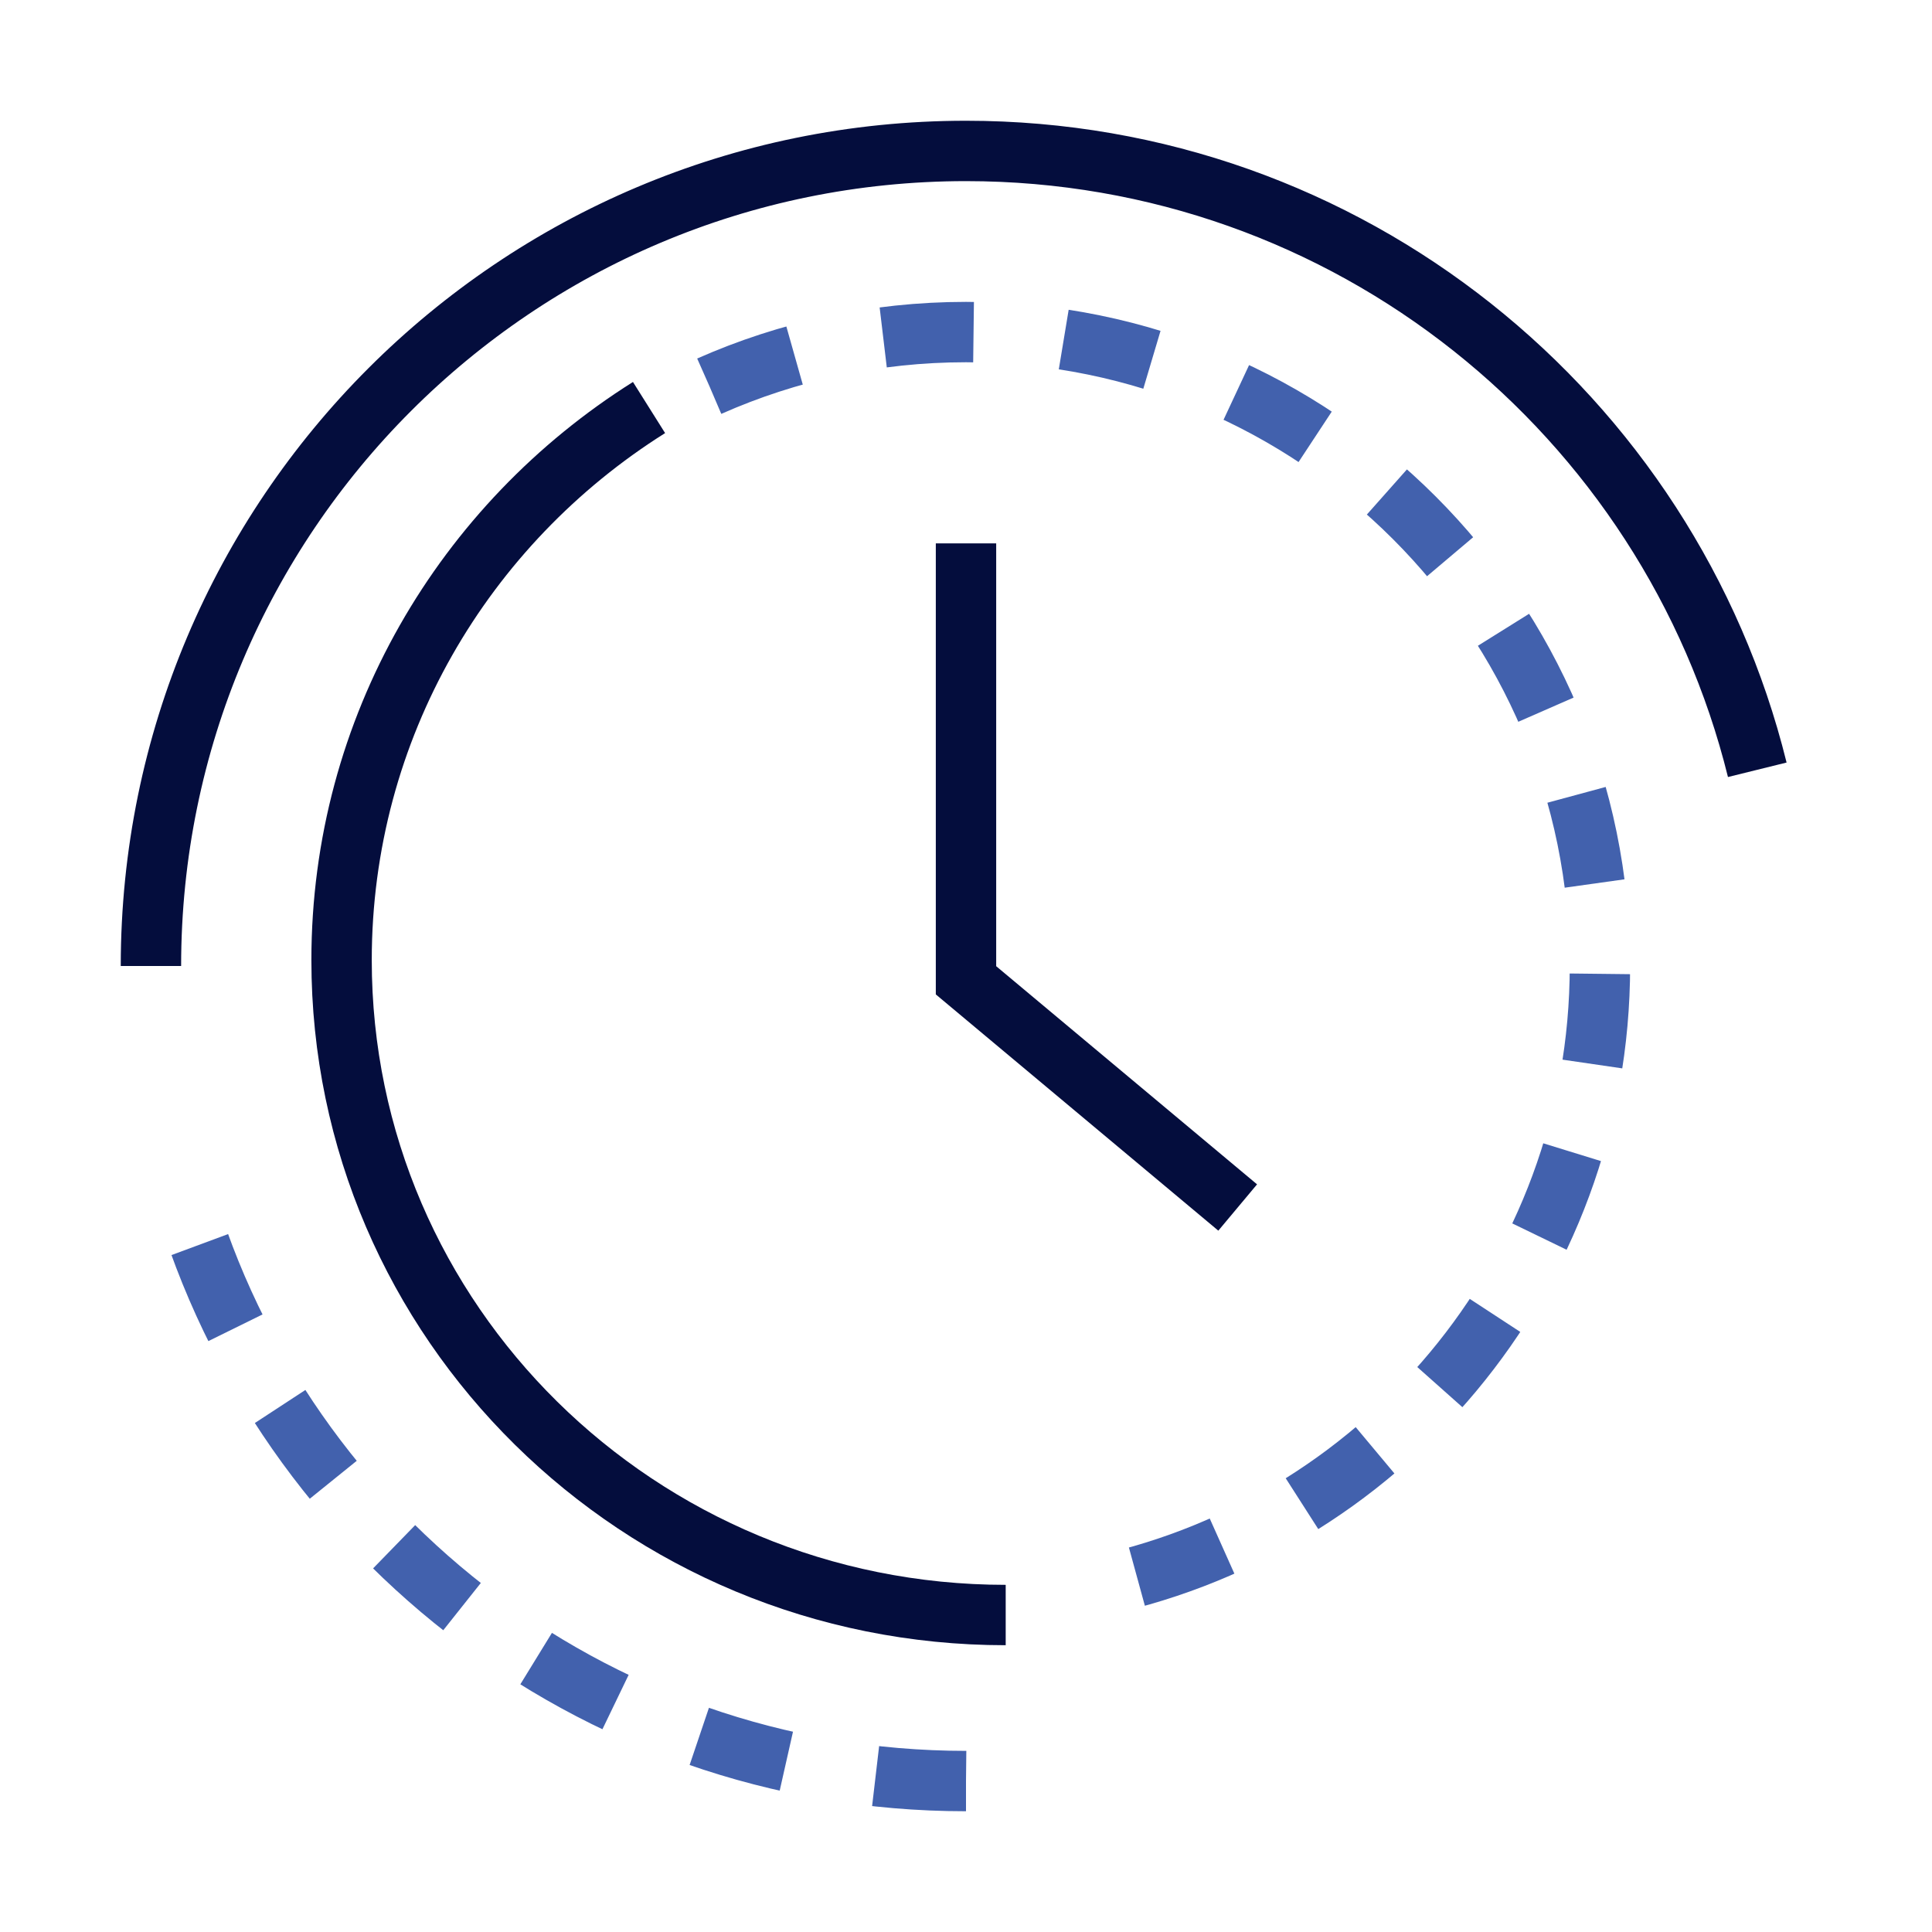
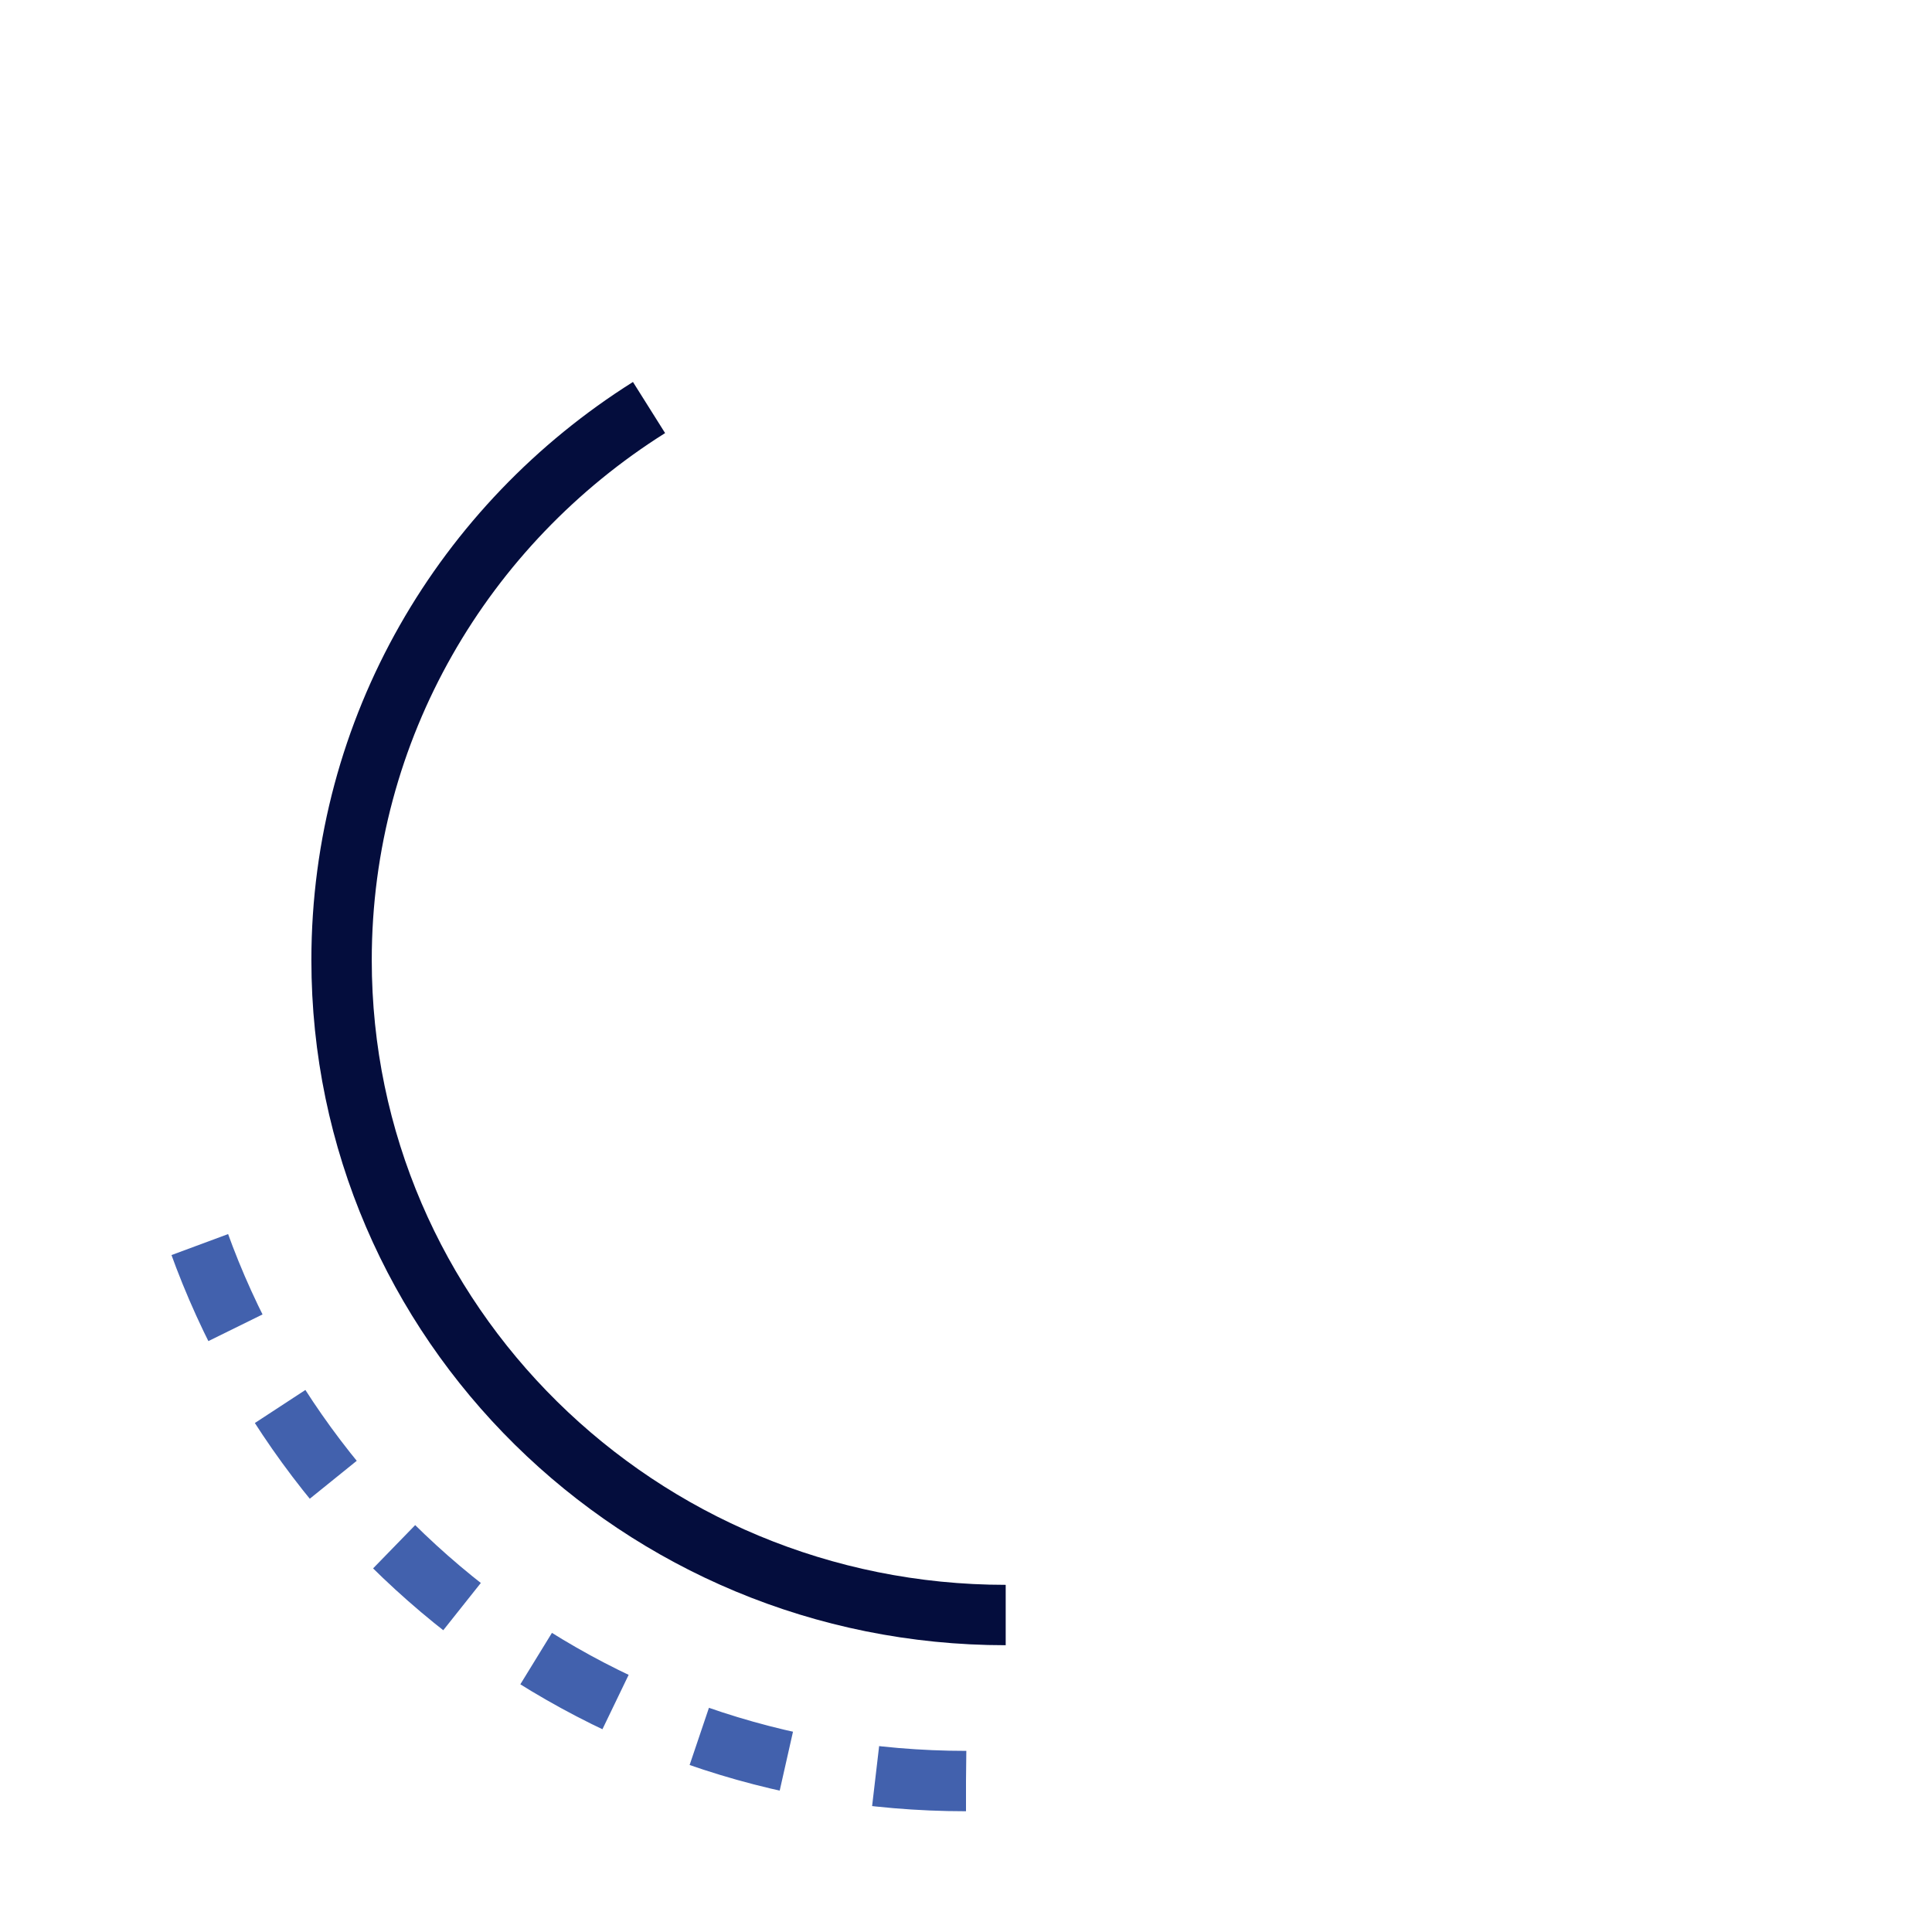
<svg xmlns="http://www.w3.org/2000/svg" width="64" height="64" viewBox="0 0 64 64" fill="none">
-   <path d="M23.5 12.791C26.099 11.64 28.975 11 32 11C43.598 11 53 20.402 53 32C53 42.23 45.685 50.752 36 52.62" stroke="#4261AD" stroke-width="2" stroke-dasharray="3 3" />
-   <path d="M5 32C5 17.088 17.088 5 32 5C44.671 5 55.303 13.728 58.212 25.5" stroke="#040D3D" stroke-width="2" />
  <path d="M32 59C19.509 59 9 50.518 5.916 39" stroke="#4261AD" stroke-width="2" stroke-dasharray="3 3" />
  <path d="M33.315 53.5C21.165 53.5 11.315 43.787 11.315 31.805C11.315 24.111 15.376 17.352 21.5 13.5" stroke="#040D3D" stroke-width="2" />
-   <path d="M32 18V32.474L41 40" stroke="#040D3D" stroke-width="2" />
</svg>